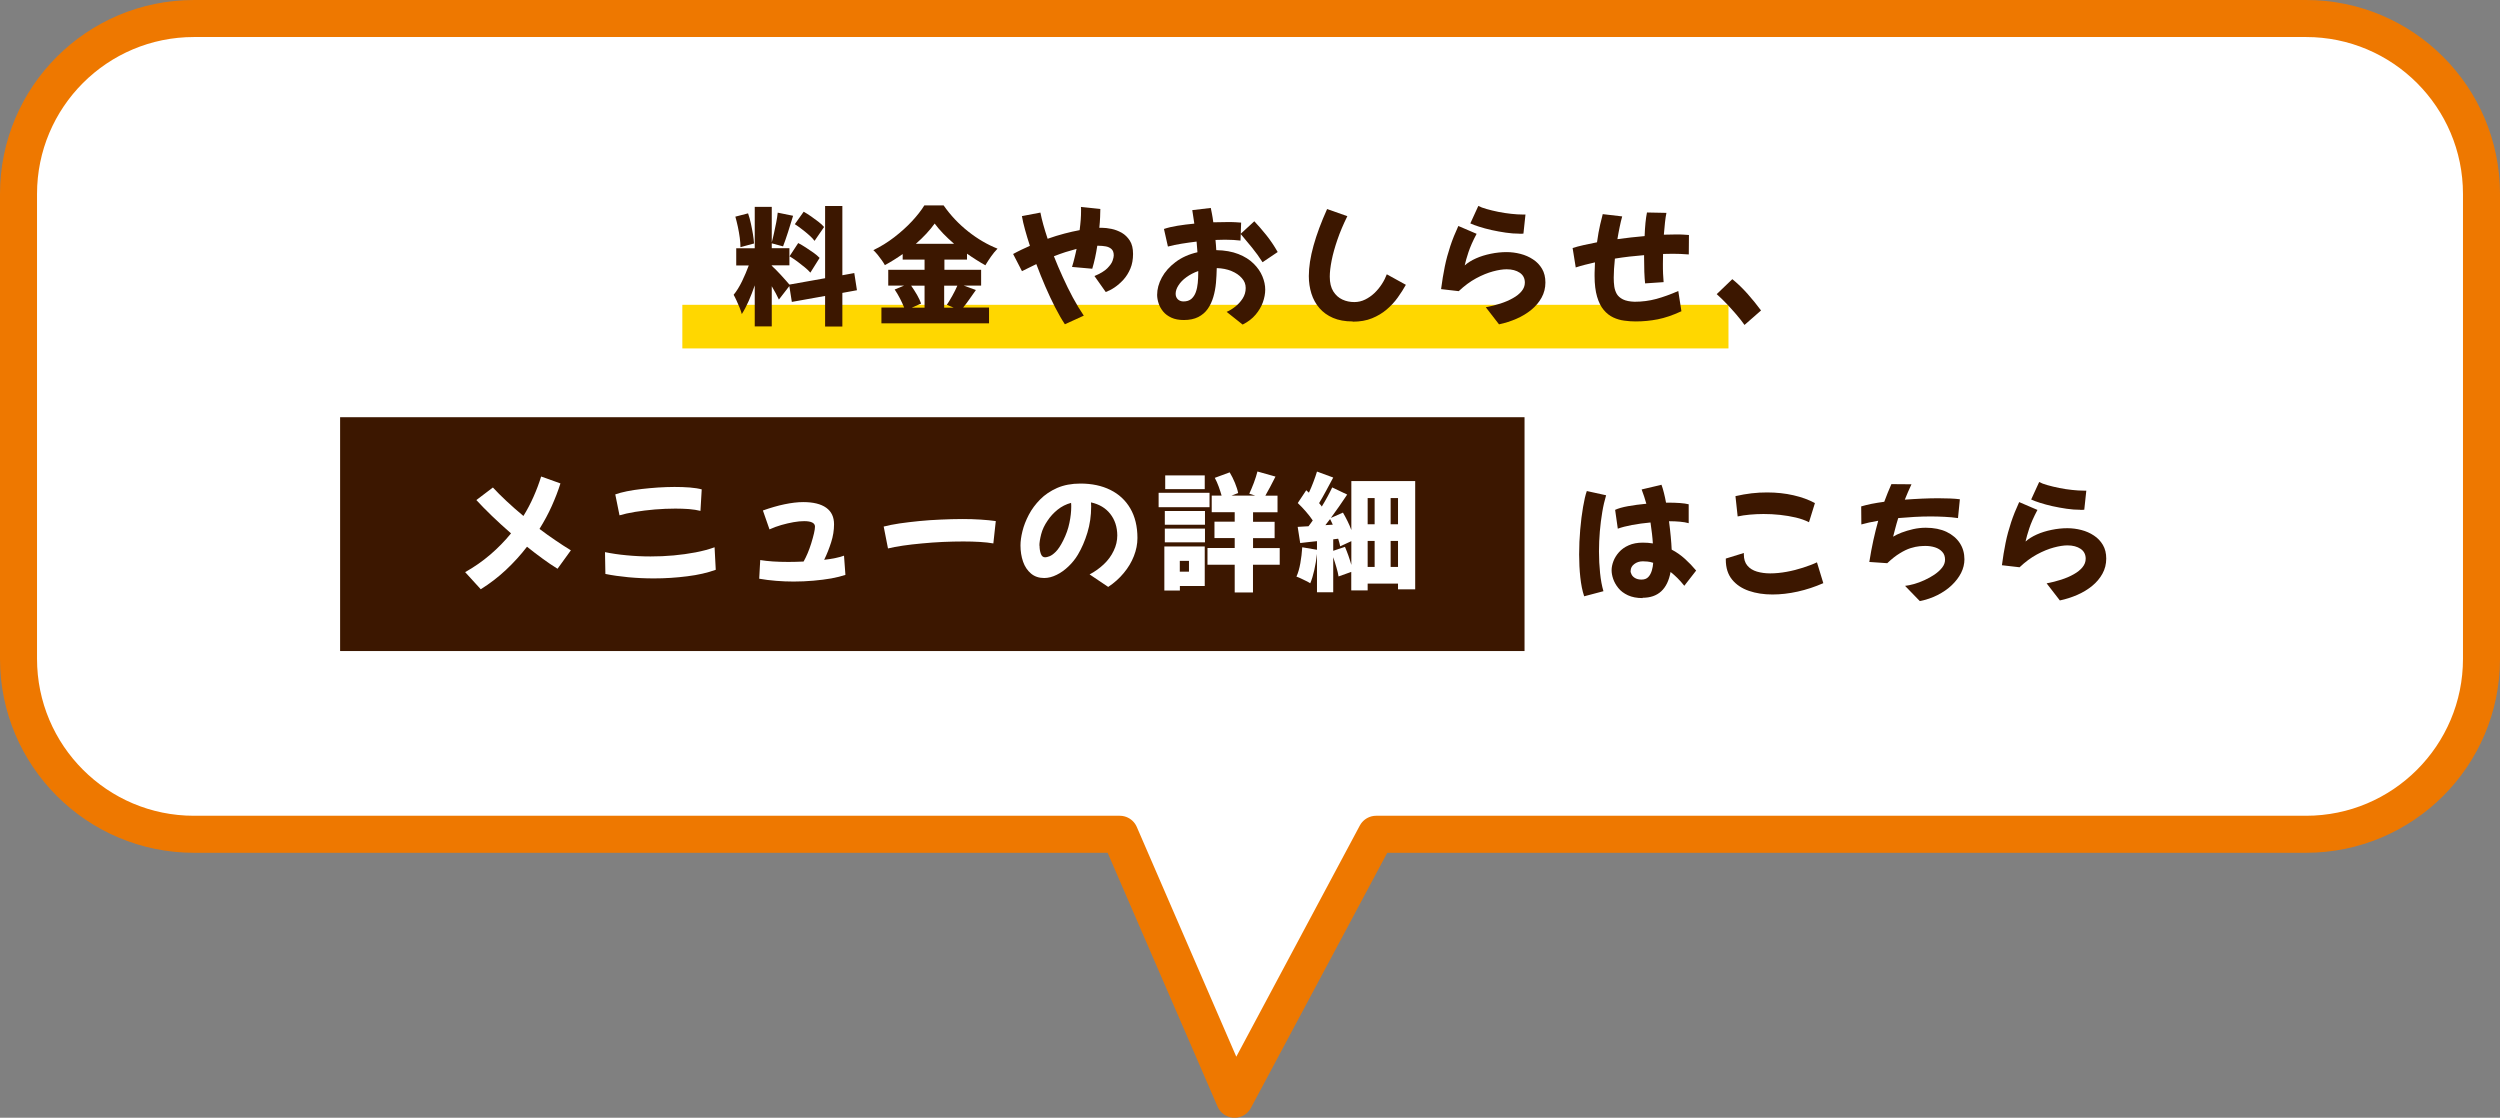
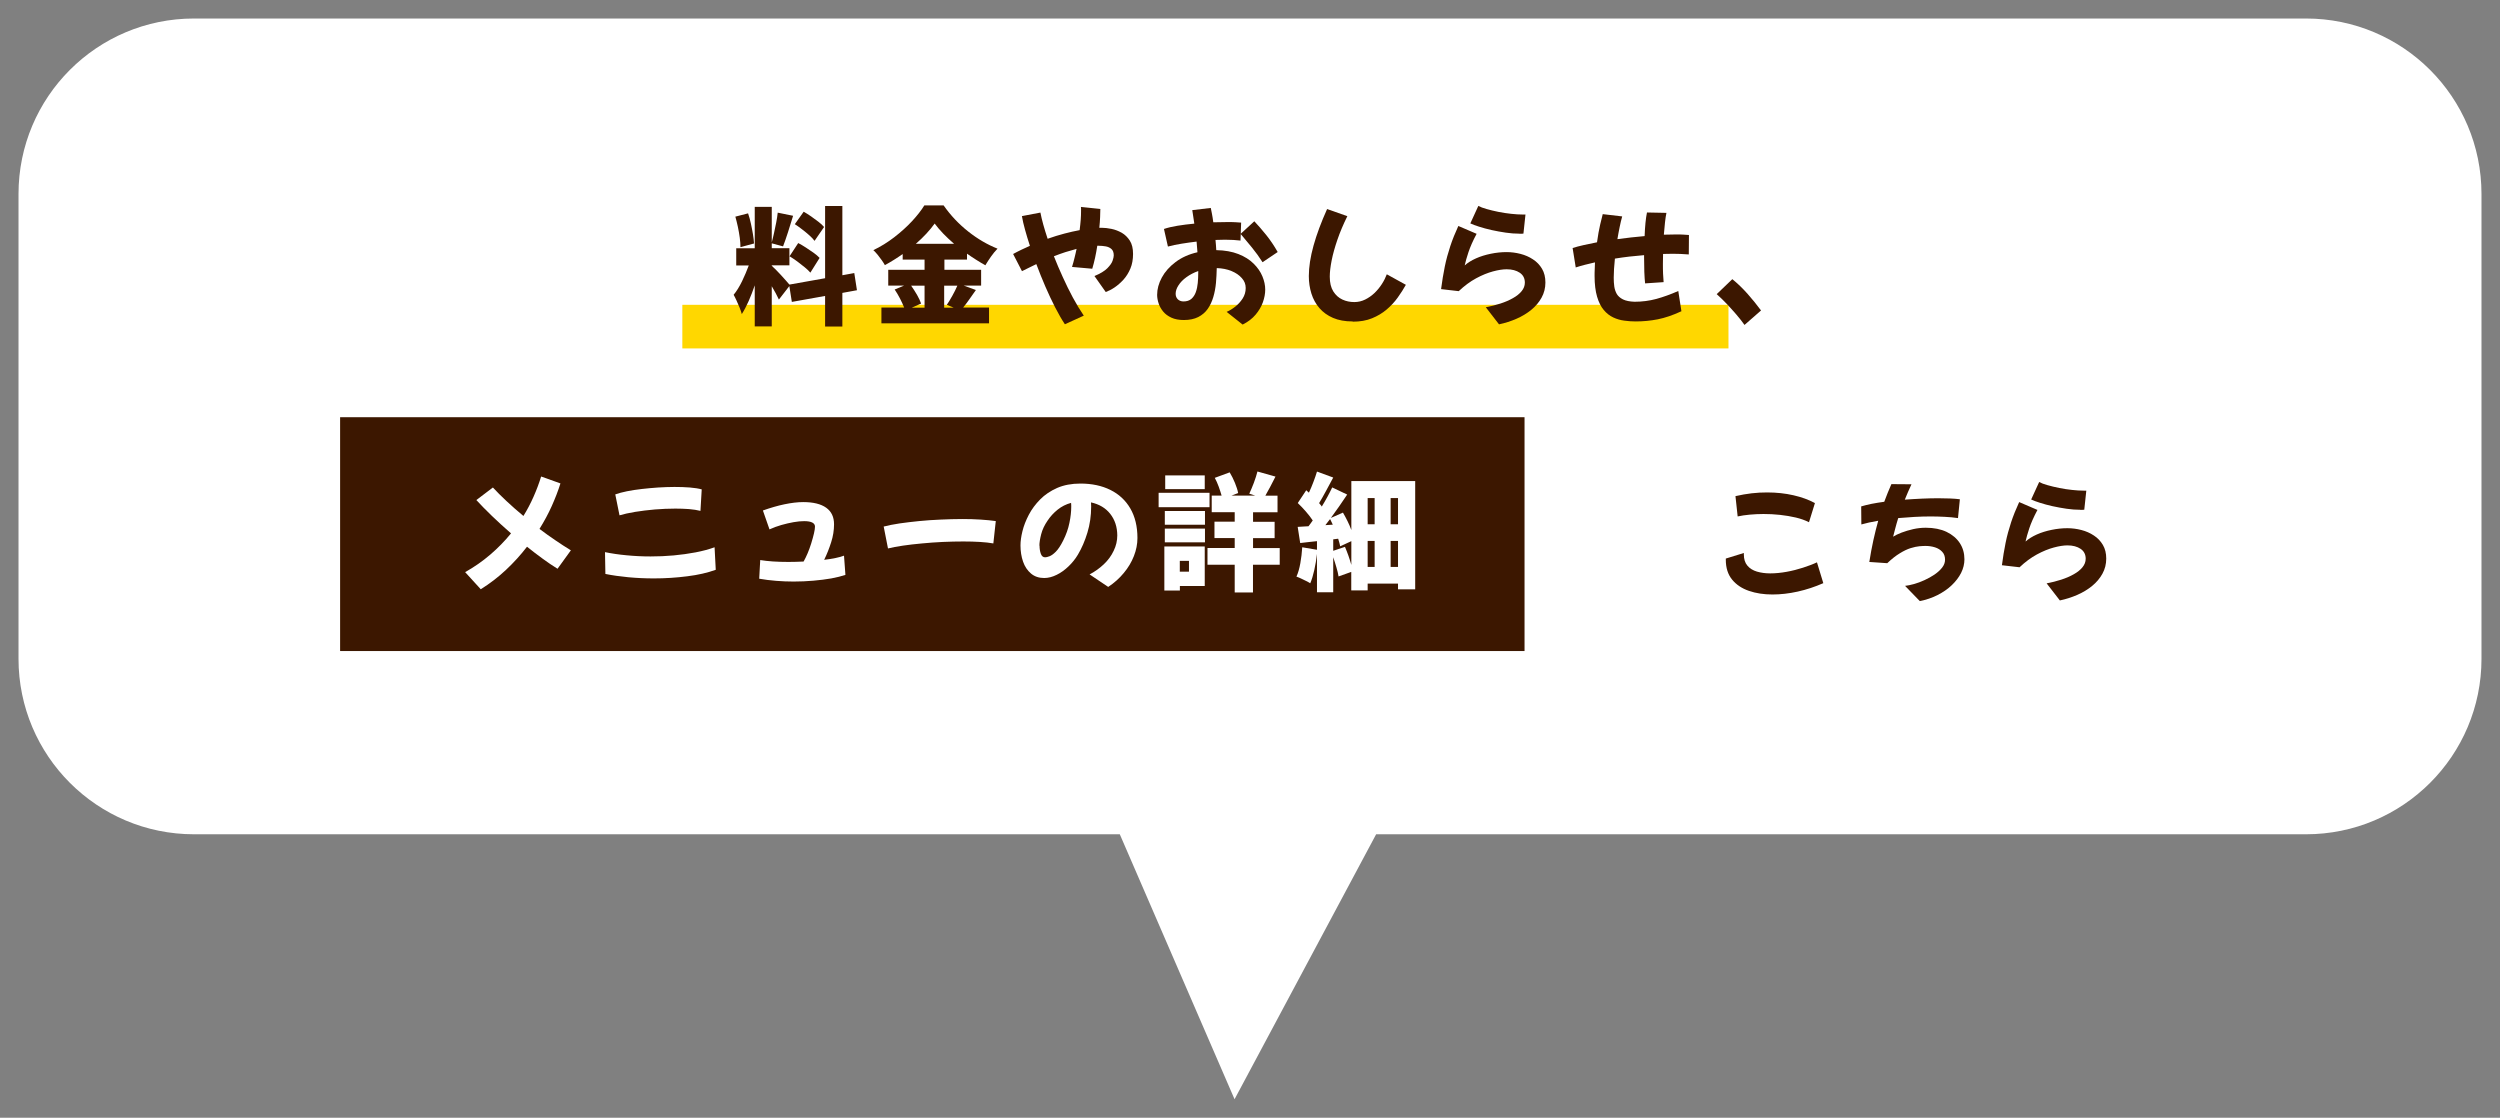
<svg xmlns="http://www.w3.org/2000/svg" id="_レイヤー_2" data-name="レイヤー 2" viewBox="0 0 318.72 142.5">
  <rect x="0" y="0" width="318.72" height="142.5" fill="#808080" stroke="none" />
  <defs>
    <style>
      .cls-1 {
        fill: gold;
      }

      .cls-1, .cls-2, .cls-3 {
        stroke-width: 0px;
      }

      .cls-2 {
        fill: #fff;
      }

      .cls-4 {
        fill: none;
        stroke: #ee7800;
        stroke-linecap: round;
        stroke-linejoin: round;
        stroke-width: 4.72px;
      }

      .cls-3 {
        fill: #3c1700;
      }
    </style>
  </defs>
  <g id="_レイヤー_1-2" data-name="レイヤー 1">
    <g>
      <g>
        <path class="cls-2" d="M293.99,2.36H24.73C12.37,2.36,2.36,12.37,2.36,24.73v59.26c0,12.35,10.02,22.37,22.37,22.37h118.03l14.63,33.78,18.05-33.78h118.55c12.35,0,22.37-10.02,22.37-22.37V24.73c0-12.35-10.02-22.37-22.37-22.37Z" />
-         <path class="cls-4" d="M293.99,2.36H24.73C12.37,2.36,2.36,12.37,2.36,24.73v59.26c0,12.35,10.02,22.37,22.37,22.37h118.03l14.63,33.78,18.05-33.78h118.55c12.35,0,22.37-10.02,22.37-22.37V24.73c0-12.35-10.02-22.37-22.37-22.37Z" />
      </g>
      <rect class="cls-1" x="86.99" y="38.86" width="133.37" height="5.56" />
      <g>
        <path class="cls-3" d="M107.39,37.32v4.31h-2.2v-3.9l-4.24.76-.32-2.02-1.33,1.72c-.11-.24-.24-.5-.4-.8-.16-.3-.33-.6-.51-.9v5.12h-2.17v-5.23c-.24.69-.49,1.36-.77,1.99s-.57,1.19-.88,1.67c-.06-.25-.16-.52-.28-.82s-.25-.59-.38-.88c-.13-.29-.26-.54-.38-.76.38-.45.73-1.03,1.07-1.72.33-.69.62-1.37.86-2.02h-1.6v-2.19h2.36v-5.28h2.17v4.53c.1-.36.19-.75.29-1.2.1-.44.19-.89.28-1.34.09-.45.15-.87.19-1.25l1.96.4c-.21.68-.42,1.38-.65,2.09-.23.71-.44,1.32-.63,1.81l-1.44-.39v.62h2.25v2.19h-2.25v.06c.12.1.28.25.49.46.21.21.43.44.66.69.23.25.44.48.64.71.2.22.35.4.46.53l4.55-.81v-9.21h2.2v8.83l1.52-.28.34,2.19-1.86.34ZM94.4,31.51c0-.36-.03-.76-.09-1.21-.06-.45-.14-.91-.24-1.38-.1-.47-.21-.9-.32-1.3l1.62-.42c.14.4.26.83.36,1.3s.19.92.26,1.35c.07.44.12.83.14,1.19l-1.73.47ZM101.75,30.98c.31.16.64.35.99.58s.67.45.99.67c.31.23.57.44.76.65l-1.18,1.88c-.17-.21-.41-.43-.71-.68-.3-.25-.62-.5-.96-.75-.34-.25-.67-.47-.98-.66l1.1-1.68ZM103.84,30.7c-.16-.22-.38-.45-.66-.7-.28-.25-.58-.5-.91-.75-.32-.25-.64-.48-.94-.67l1.13-1.59c.3.17.62.37.95.6.33.23.64.46.94.69s.53.45.71.66l-1.21,1.76Z" />
        <path class="cls-3" d="M124.41,36.98c-.28.4-.56.79-.83,1.18s-.54.74-.79,1.05h3.3v2.01h-13.72v-2.01h2.9c-.14-.35-.32-.73-.53-1.15-.22-.42-.44-.8-.68-1.15l1.2-.5h-2.02v-2.01h4.63v-1.3h-2.79v-.71c-.37.26-.74.5-1.12.74s-.76.46-1.15.67c-.1-.18-.23-.39-.4-.63-.17-.24-.35-.47-.53-.7-.19-.23-.37-.42-.54-.58.93-.44,1.81-.99,2.66-1.64.84-.65,1.6-1.33,2.26-2.04.66-.71,1.19-1.39,1.58-2.02h2.46c.88,1.26,1.93,2.37,3.13,3.32,1.2.95,2.45,1.68,3.74,2.19-.29.3-.57.64-.83,1.01-.26.37-.5.74-.72,1.11-.39-.22-.78-.45-1.17-.7-.39-.25-.79-.51-1.17-.78v.76h-2.88v1.3h4.68v2.01h-2.22l1.57.57ZM116.16,36.42c.26.37.51.76.75,1.17.24.42.41.79.52,1.11l-1.18.52h1.62v-2.8h-1.7ZM121.62,31.07c-.5-.43-.96-.87-1.38-1.3-.42-.44-.78-.86-1.08-1.27-.62.86-1.41,1.72-2.4,2.58h4.86ZM120.37,36.42v2.8h1.2l-.86-.36c.23-.33.46-.73.71-1.17.25-.45.46-.87.63-1.27h-1.68Z" />
        <path class="cls-3" d="M135.76,41.34c-.4-.6-.81-1.32-1.24-2.15-.43-.83-.84-1.72-1.25-2.66-.41-.94-.79-1.9-1.15-2.86-.31.15-.62.3-.92.45-.3.15-.6.3-.91.45l-1.13-2.19c.36-.19.71-.38,1.07-.55s.71-.33,1.07-.49c-.24-.72-.44-1.41-.62-2.05s-.31-1.22-.4-1.74l2.36-.45c.17.9.48,2.01.92,3.34.73-.26,1.44-.48,2.13-.66s1.34-.33,1.95-.44c.06-.49.11-.93.14-1.34s.04-.77.04-1.07v-.31c0-.09,0-.17-.02-.24l2.48.26c0,.29-.01.65-.03,1.06-.02.42-.05.86-.1,1.34h.34c.36,0,.76.05,1.21.14s.88.26,1.3.49c.42.24.76.58,1.04,1.01.28.44.41,1,.41,1.69s-.11,1.33-.34,1.87-.52,1.01-.88,1.41c-.36.39-.73.72-1.13.99s-.78.46-1.13.59l-1.44-2.04c.75-.31,1.29-.64,1.64-.99.34-.35.57-.66.67-.96.1-.29.15-.52.15-.68,0-.37-.1-.64-.29-.81s-.44-.29-.73-.34c-.29-.05-.59-.08-.89-.08h-.19c-.08.52-.17,1.03-.28,1.53-.11.5-.23.97-.36,1.4l-2.58-.23c.12-.39.23-.77.32-1.16.1-.38.18-.76.26-1.14-.46.12-.94.26-1.42.41-.48.16-.97.33-1.47.53.35.88.72,1.76,1.13,2.65.4.89.83,1.76,1.28,2.6.45.84.92,1.61,1.4,2.32l-2.41,1.1Z" />
        <path class="cls-3" d="M148.89,31.41l-.5-2.22c.47-.16,1.05-.3,1.73-.41.68-.11,1.39-.2,2.14-.27-.04-.29-.09-.58-.13-.87-.04-.29-.09-.57-.13-.85l2.36-.28c.04.18.09.43.15.75.06.31.12.67.17,1.08.65-.02,1.26-.03,1.83-.03.37,0,.7,0,.99.02.29.01.53.03.73.05l-.05,1.42,1.73-1.59c.47.5.98,1.08,1.51,1.74s1.02,1.39,1.47,2.18l-1.93,1.3c-.42-.66-.87-1.28-1.35-1.87-.48-.59-.96-1.16-1.43-1.72l-.03.83c-.27-.03-.57-.06-.91-.08-.33-.02-.69-.03-1.07-.03s-.79.01-1.21.03c.04.43.08.86.1,1.3,1.09.02,2.03.19,2.82.5.79.31,1.44.72,1.94,1.22.51.5.88,1.04,1.12,1.62.24.58.36,1.14.36,1.68s-.1,1.07-.3,1.63c-.2.56-.51,1.08-.93,1.58s-.97.92-1.65,1.26l-2.04-1.62c.36-.15.72-.37,1.09-.66.37-.29.69-.64.95-1.04.26-.41.39-.85.39-1.34s-.16-.89-.49-1.26c-.33-.38-.77-.68-1.33-.91-.56-.23-1.18-.35-1.87-.37-.01.63-.05,1.25-.1,1.89-.06.63-.17,1.23-.34,1.8-.17.57-.4,1.07-.71,1.51s-.71.78-1.21,1.04c-.5.25-1.11.38-1.83.38-.63,0-1.16-.1-1.59-.3s-.79-.46-1.05-.78-.46-.66-.58-1.04c-.12-.37-.19-.73-.19-1.08,0-.75.2-1.48.6-2.22s.98-1.39,1.75-1.97c.77-.58,1.69-1,2.79-1.25-.03-.44-.07-.9-.11-1.36-.66.08-1.3.17-1.92.27s-1.2.22-1.72.36ZM149.88,37.44c0,.29.09.53.27.71.18.18.43.28.73.28.42,0,.75-.11,1-.32.25-.22.44-.5.57-.86.13-.36.21-.75.25-1.17.04-.43.06-.85.06-1.27v-.26c-.57.21-1.07.47-1.51.79s-.77.66-1.01,1.04c-.24.37-.36.73-.36,1.08Z" />
        <path class="cls-3" d="M172.44,40.98c-.96,0-1.79-.15-2.49-.45-.7-.3-1.28-.72-1.74-1.25s-.8-1.15-1.02-1.85c-.22-.7-.33-1.45-.33-2.23,0-1.16.2-2.45.6-3.89s.98-2.99,1.73-4.66l2.58.91c-.51,1.03-.93,2.02-1.26,2.98-.33.96-.58,1.85-.74,2.66-.16.81-.24,1.5-.24,2.07,0,.78.15,1.4.45,1.88.3.47.68.82,1.16,1.04.47.22.98.32,1.52.32.49,0,.95-.11,1.38-.32s.84-.5,1.2-.84c.36-.35.67-.73.94-1.15s.47-.83.62-1.23l2.43,1.34c-.29.53-.64,1.07-1.04,1.63-.4.56-.87,1.06-1.41,1.52s-1.16.83-1.87,1.12-1.53.43-2.45.43Z" />
        <path class="cls-3" d="M191.1,41.34l-1.68-2.17c.65-.12,1.27-.28,1.86-.47s1.13-.42,1.6-.69c.47-.26.84-.56,1.11-.89.27-.33.41-.69.41-1.09,0-.55-.22-.97-.65-1.26-.43-.29-.99-.44-1.67-.44-.49,0-1.07.09-1.74.27-.67.18-1.39.47-2.15.88-.76.41-1.5.96-2.22,1.64l-2.25-.26c.13-1.01.29-1.97.47-2.86s.42-1.76.7-2.61.63-1.71,1.03-2.58l2.33,1c-.48.9-.82,1.68-1.04,2.34-.22.66-.38,1.23-.48,1.69.38-.34.86-.64,1.44-.9s1.21-.45,1.89-.59c.68-.14,1.35-.21,2.01-.21.6,0,1.2.08,1.78.23.58.15,1.11.38,1.59.7.48.31.86.71,1.15,1.2.29.49.43,1.07.43,1.75s-.16,1.34-.49,1.93c-.32.58-.76,1.1-1.31,1.55-.55.45-1.18.83-1.89,1.14-.71.31-1.46.55-2.23.71ZM193.7,29.79c-.54,0-1.12-.04-1.73-.13-.62-.09-1.22-.2-1.81-.33s-1.12-.28-1.59-.43c-.48-.15-.85-.29-1.12-.42l1.02-2.23c.26.14.61.28,1.06.4.45.13.95.25,1.49.36.54.11,1.09.19,1.64.25.54.06,1.04.09,1.48.09h.34l-.26,2.43c-.08.01-.16.02-.25.02h-.27Z" />
        <path class="cls-3" d="M200.88,34.05l-.39-2.43c.4-.13.86-.25,1.39-.37.53-.12,1.1-.24,1.72-.36.12-.86.25-1.61.4-2.25.15-.64.26-1.08.33-1.34l2.48.29c-.12.43-.23.9-.33,1.39-.1.5-.2,1-.28,1.51,1.16-.16,2.31-.29,3.47-.39.02-.62.06-1.19.11-1.71.05-.52.12-.96.19-1.3l2.48.05c-.07.3-.12.7-.18,1.18-.05.49-.1,1.02-.15,1.6.58-.02,1.11-.03,1.59-.03.31,0,.6,0,.88.02.27.01.51.03.73.05l-.02,2.48c-.3-.02-.63-.04-.97-.06-.34-.02-.71-.02-1.08-.02-.4,0-.81,0-1.23.02-.01.44-.02.86-.02,1.26,0,.43,0,.85.02,1.25.02.41.04.76.07,1.08l-2.36.16c-.04-.39-.08-.88-.1-1.47-.02-.59-.03-1.22-.03-1.89v-.24c-1.26.1-2.5.24-3.72.44-.1.95-.15,1.76-.15,2.43,0,.39.02.76.07,1.12.05.36.16.67.32.96.17.28.43.51.79.69.36.18.86.28,1.48.3.96,0,1.88-.12,2.77-.36.88-.24,1.82-.58,2.8-1.01l.4,2.58c-1.1.51-2.11.85-3.02,1.03-.91.18-1.85.27-2.81.27-.46,0-.94-.03-1.44-.1-.5-.06-.97-.2-1.42-.41-.45-.21-.86-.53-1.21-.95-.36-.42-.64-.98-.85-1.69-.21-.71-.32-1.59-.32-2.65,0-.29,0-.58.02-.87.01-.29.02-.58.03-.86-.44.1-.87.2-1.29.31-.42.11-.81.22-1.17.34Z" />
        <path class="cls-3" d="M222.4,41.42c-.3-.43-.66-.88-1.06-1.35-.41-.47-.82-.93-1.25-1.38-.43-.45-.84-.84-1.23-1.19l1.99-1.91c.68.55,1.33,1.18,1.96,1.89.63.71,1.19,1.41,1.7,2.1l-2.11,1.85Z" />
      </g>
      <g>
        <rect class="cls-3" x="43.36" y="53.19" width="151" height="29.81" />
        <g>
-           <path class="cls-3" d="M201.96,76.01c-.23-.68-.39-1.49-.49-2.42-.1-.93-.15-1.9-.15-2.91,0-1.07.05-2.13.14-3.17s.21-2,.36-2.87c.15-.86.3-1.54.48-2.04l2.46.54c-.19.64-.36,1.35-.49,2.14-.13.79-.24,1.61-.31,2.46-.07.85-.11,1.71-.11,2.56,0,.96.05,1.88.14,2.75.09.88.23,1.65.43,2.32l-2.46.65ZM209.43,76.25c-.75,0-1.37-.12-1.89-.36-.51-.24-.92-.54-1.22-.92-.3-.37-.52-.76-.66-1.17s-.2-.77-.2-1.11c0-.36.08-.74.23-1.14s.39-.79.71-1.15c.32-.36.73-.66,1.24-.88.51-.23,1.11-.34,1.8-.34.44,0,.87.03,1.28.1-.02-.37-.06-.78-.11-1.23-.05-.45-.11-.93-.19-1.44-.83.08-1.62.18-2.36.32-.74.14-1.34.3-1.81.47l-.34-2.4c.38-.18.93-.34,1.65-.47.72-.13,1.5-.23,2.33-.31-.09-.3-.18-.61-.28-.92-.1-.31-.21-.61-.32-.9l2.53-.6c.11.29.21.63.31,1.03.1.39.19.81.27,1.25h.28c.54,0,1.04.02,1.49.05s.83.09,1.12.16v2.41c-.31-.09-.68-.15-1.11-.19-.43-.04-.88-.06-1.37-.06h-.03c.09.67.16,1.32.22,1.94.06.63.1,1.19.12,1.68.62.32,1.18.72,1.69,1.18.51.46.99.96,1.43,1.49l-1.51,1.94c-.3-.38-.6-.71-.89-1-.29-.29-.58-.54-.86-.76-.4,2.19-1.59,3.29-3.58,3.29ZM207.87,72.77c0,.14.05.3.14.48.09.18.24.33.45.45.21.12.47.19.81.19.38,0,.67-.11.87-.33.21-.22.35-.5.45-.83s.15-.66.17-.98c-.27-.09-.52-.14-.74-.16-.23-.02-.42-.03-.58-.03-.42,0-.79.12-1.09.35-.31.23-.46.52-.46.87Z" />
          <path class="cls-3" d="M232.44,74.35c-1.05.46-2.13.82-3.25,1.07-1.12.25-2.2.37-3.22.37-1.1,0-2.1-.15-3-.46s-1.62-.79-2.15-1.44-.8-1.49-.8-2.52v-.16l2.3-.71v.19c0,.59.15,1.07.45,1.42.3.36.71.61,1.21.76.51.15,1.07.23,1.7.23.67,0,1.37-.07,2.09-.2.72-.13,1.42-.31,2.1-.53.67-.22,1.27-.44,1.77-.68l.81,2.66ZM230.63,66.58c-.49-.25-1.05-.45-1.68-.6-.64-.15-1.31-.26-2.02-.34s-1.41-.11-2.11-.11c-.59,0-1.17.03-1.74.08-.57.05-1.08.13-1.55.23l-.28-2.59c.7-.16,1.39-.28,2.06-.36s1.34-.11,1.98-.11c1.19,0,2.3.12,3.35.36,1.05.24,1.96.57,2.74,1l-.76,2.45Z" />
          <path class="cls-3" d="M238.32,71.62c.15-.96.32-1.87.51-2.74.19-.86.4-1.7.62-2.49-.83.14-1.55.3-2.15.47l-.02-2.3c.36-.11.79-.21,1.29-.32.51-.1,1.06-.19,1.65-.27.14-.39.29-.77.44-1.14.15-.37.31-.74.47-1.11l2.56.02c-.16.35-.31.68-.45,1-.14.32-.28.64-.4.96.72-.05,1.45-.1,2.17-.13.72-.03,1.41-.05,2.07-.05.54,0,1.05.01,1.52.03.48.02.9.05,1.26.1l-.24,2.4c-.53-.08-1.09-.13-1.68-.16-.59-.03-1.19-.05-1.79-.05-.69,0-1.39.02-2.09.06s-1.39.09-2.06.15c-.15.49-.28.93-.38,1.33s-.19.75-.27,1.04c.27-.17.63-.35,1.08-.52.45-.17.94-.32,1.47-.44.53-.12,1.07-.18,1.61-.18,1.04,0,1.92.18,2.66.53.74.36,1.3.84,1.69,1.44s.58,1.29.58,2.06c0,.58-.14,1.16-.42,1.72-.28.56-.68,1.08-1.19,1.57-.51.49-1.11.9-1.81,1.26-.69.35-1.45.61-2.27.77l-1.88-1.94c.31-.03.69-.11,1.13-.23.44-.12.89-.29,1.35-.5.46-.21.89-.45,1.29-.72.39-.27.71-.56.96-.88.25-.32.37-.66.37-1.01,0-.41-.12-.75-.36-1-.24-.26-.54-.45-.92-.57s-.78-.18-1.2-.18c-.21,0-.47.01-.79.04-.32.03-.7.11-1.12.24s-.88.35-1.38.66c-.5.3-1.03.72-1.6,1.26l-2.32-.16Z" />
          <path class="cls-3" d="M262.6,76.54l-1.68-2.17c.65-.12,1.27-.28,1.86-.47s1.13-.42,1.6-.69c.47-.26.84-.56,1.11-.89.27-.33.41-.69.41-1.09,0-.55-.22-.97-.65-1.26-.43-.29-.99-.44-1.67-.44-.49,0-1.07.09-1.74.27-.67.18-1.39.47-2.15.88-.76.41-1.5.96-2.22,1.64l-2.25-.26c.13-1.01.29-1.97.47-2.86s.42-1.76.7-2.61.63-1.71,1.03-2.58l2.33,1c-.48.9-.82,1.68-1.04,2.34-.22.66-.38,1.23-.48,1.69.38-.34.86-.64,1.44-.9s1.21-.45,1.89-.59c.68-.14,1.35-.21,2.01-.21.6,0,1.2.08,1.78.23.58.15,1.11.38,1.59.7.48.31.86.71,1.15,1.2.29.49.43,1.07.43,1.75s-.16,1.34-.49,1.93c-.32.58-.76,1.1-1.31,1.55-.55.45-1.18.83-1.89,1.14-.71.31-1.46.55-2.23.71ZM265.2,64.99c-.54,0-1.12-.04-1.73-.13-.62-.09-1.22-.2-1.81-.33s-1.12-.28-1.59-.43c-.48-.15-.85-.29-1.12-.42l1.02-2.23c.26.14.61.28,1.06.4.45.13.95.25,1.49.36.54.11,1.09.19,1.64.25.54.06,1.04.09,1.48.09h.34l-.26,2.43c-.08.01-.16.02-.25.02h-.27Z" />
        </g>
        <g>
          <path class="cls-2" d="M61.28,75.11l-1.98-2.17c1.16-.65,2.22-1.39,3.2-2.23.98-.84,1.86-1.74,2.65-2.71-.86-.75-1.68-1.5-2.44-2.23-.76-.73-1.42-1.41-1.98-2.02l2.11-1.6c.47.52,1.05,1.09,1.72,1.72.67.63,1.39,1.26,2.17,1.91.49-.79.92-1.61,1.29-2.45.38-.85.7-1.71.97-2.58l2.46.88c-.29.93-.66,1.88-1.1,2.87s-.97,1.96-1.57,2.93c.66.5,1.33.98,2.01,1.44.68.46,1.34.9,1.99,1.29l-1.7,2.35c-.63-.39-1.27-.82-1.92-1.3-.65-.47-1.31-.98-1.97-1.51-.8,1.04-1.69,2.02-2.68,2.95s-2.06,1.75-3.23,2.48Z" />
          <path class="cls-2" d="M77.18,73.18l-.05-2.79c.82.17,1.73.31,2.73.4,1,.1,2.03.15,3.08.15.98,0,1.96-.04,2.94-.13.98-.09,1.91-.22,2.8-.39s1.7-.39,2.42-.65l.15,2.87c-1.04.38-2.25.66-3.64.83-1.39.18-2.8.27-4.25.27-1.11,0-2.2-.05-3.26-.15-1.06-.1-2.04-.24-2.92-.42ZM78.98,65.7l-.54-2.67c.41-.15.91-.28,1.49-.4s1.21-.21,1.89-.29c.68-.08,1.38-.14,2.09-.19.71-.04,1.4-.07,2.07-.07s1.36.02,1.97.07c.61.05,1.11.13,1.51.24l-.16,2.74c-.43-.11-.92-.18-1.47-.23-.55-.04-1.13-.06-1.73-.06-.85,0-1.72.04-2.62.11-.89.08-1.73.18-2.52.31-.79.13-1.45.28-1.99.44Z" />
          <path class="cls-2" d="M96.79,73.78l.13-2.38c.45.08.99.13,1.62.18.63.04,1.28.06,1.98.06.64,0,1.28-.02,1.93-.05.37-.66.69-1.42.96-2.28.32-1.04.49-1.76.49-2.17,0-.46-.46-.7-1.38-.7-.4,0-.85.04-1.35.13-.5.09-1.02.21-1.55.36s-1.04.34-1.52.56l-.84-2.41c.96-.34,1.88-.61,2.75-.79.87-.18,1.67-.28,2.39-.28,1.28,0,2.26.24,2.93.72.67.48,1,1.18,1,2.11,0,.76-.12,1.52-.37,2.3s-.54,1.52-.89,2.23c.53-.06,1.01-.14,1.45-.23s.8-.19,1.08-.3l.18,2.45c-.5.17-1.1.32-1.8.45-.7.12-1.46.22-2.28.29-.82.07-1.66.11-2.52.11-.73,0-1.48-.03-2.23-.09-.75-.06-1.47-.15-2.15-.27Z" />
          <path class="cls-2" d="M113.21,69.93l-.55-2.8c.57-.15,1.24-.28,2.02-.4.77-.11,1.61-.21,2.5-.3.9-.09,1.81-.15,2.75-.19s1.84-.07,2.73-.07c.83,0,1.61.02,2.35.07s1.38.11,1.94.19l-.31,2.85c-.49-.09-1.06-.15-1.71-.19-.65-.04-1.36-.06-2.11-.06-.84,0-1.71.02-2.62.06s-1.79.11-2.66.19-1.68.17-2.42.28c-.75.11-1.38.23-1.91.36Z" />
          <path class="cls-2" d="M141.29,74.83l-2.38-1.6c.67-.35,1.27-.78,1.81-1.29.54-.51.96-1.08,1.26-1.72.31-.63.46-1.29.46-1.97-.01-1.08-.31-1.99-.9-2.74s-1.41-1.23-2.45-1.46c.01.17.02.35.02.52,0,1.18-.16,2.29-.48,3.34-.32,1.05-.72,1.98-1.21,2.8-.32.54-.72,1.04-1.19,1.49s-.97.82-1.51,1.08c-.54.27-1.07.41-1.6.41-.67,0-1.23-.19-1.68-.57-.45-.38-.79-.88-1.01-1.51-.22-.63-.33-1.33-.33-2.08,0-.52.08-1.12.25-1.81s.44-1.38.81-2.09c.37-.71.86-1.36,1.45-1.96.59-.6,1.31-1.08,2.16-1.46.85-.37,1.84-.56,2.97-.56,1.46,0,2.73.27,3.82.81,1.09.54,1.94,1.33,2.54,2.36.6,1.03.91,2.29.91,3.77,0,.77-.15,1.53-.45,2.3-.3.77-.73,1.49-1.29,2.16-.56.68-1.22,1.27-1.98,1.77ZM132.53,69.56c0,.38.05.72.16,1.03.11.31.29.46.55.46.13,0,.31-.04.55-.13.24-.09.51-.28.81-.58.3-.3.62-.78.94-1.42.38-.76.65-1.51.8-2.27.16-.75.23-1.44.23-2.04,0-.17,0-.34-.02-.5-.64.17-1.21.46-1.72.87s-.93.87-1.28,1.4c-.39.56-.66,1.14-.81,1.72-.15.59-.23,1.08-.23,1.47Z" />
          <path class="cls-2" d="M154.2,64.66h-6.49v-1.83h6.49v1.83ZM153.59,74.71h-3.17v.58h-1.98v-5.62h5.15v5.04ZM148.5,65.15h5.12v1.75h-5.12v-1.75ZM148.5,67.39h5.12v1.75h-5.12v-1.75ZM153.59,62.36h-5.04v-1.75h5.04v1.75ZM150.41,71.5v1.38h1.17v-1.38h-1.17ZM163.14,72h-3.4v3.53h-2.33v-3.53h-3.47v-2.14h3.47v-1.26h-2.58v-2.09h2.58v-1.21h-2.93v-2.12h1.26c-.1-.34-.22-.73-.37-1.14-.15-.42-.32-.79-.5-1.12l1.9-.7c.25.41.47.86.67,1.34.2.49.34.92.41,1.3l-.84.32h3.01l-.75-.24c.18-.39.38-.85.58-1.38.2-.53.35-1.02.46-1.45l2.3.65c-.23.44-.45.88-.67,1.3-.22.42-.43.8-.62,1.13h1.55v2.12h-3.12v1.21h2.75v2.09h-2.75v1.26h3.4v2.14Z" />
          <path class="cls-2" d="M180.42,61.33v13.8h-2.19v-.73h-3.87v.87h-2.09v-2.36l-1.62.58c-.05-.33-.14-.72-.27-1.15-.12-.43-.26-.86-.41-1.3v4.47h-2.07v-4.89c-.08.69-.19,1.37-.34,2.04-.15.67-.32,1.24-.52,1.7-.13-.09-.3-.18-.52-.29-.22-.11-.44-.21-.66-.32s-.42-.18-.58-.24c.22-.47.38-1.05.5-1.72.12-.67.2-1.35.24-2.02l1.88.32v-1.1c-.38.04-.75.08-1.11.12-.36.04-.7.08-1.03.12l-.32-2.06c.21-.01.42-.02.66-.04.23-.02.47-.03.72-.04.09-.12.18-.24.27-.36s.18-.25.27-.38c-.24-.36-.53-.74-.88-1.14-.35-.4-.69-.76-1.03-1.08l1.08-1.63.34.31c.21-.44.4-.9.58-1.38.18-.47.33-.91.45-1.31l2.07.76c-.3.56-.61,1.13-.92,1.71s-.6,1.09-.88,1.55c.05.08.11.15.18.22.06.07.12.14.16.22.26-.42.5-.84.73-1.26s.43-.82.6-1.18l1.91.91c-.31.47-.65.97-1,1.47s-.72,1.01-1.08,1.51l1.54-.68c.19.33.39.69.58,1.08.19.38.35.76.49,1.14v-6.24h8.15ZM169.91,66.88c-.05-.12-.11-.24-.17-.36-.06-.12-.12-.24-.17-.35-.11.13-.21.26-.31.4-.1.13-.19.26-.29.38l.94-.06ZM171.47,69.72c.15.36.3.73.44,1.13.14.4.26.79.37,1.17v-3.03l-1.43.66c-.02-.14-.05-.29-.1-.46-.04-.17-.09-.34-.15-.51l-.63.08v1.46l1.49-.5ZM174.36,63.5v3.34h.89v-3.34h-.89ZM174.36,72.28h.89v-3.32h-.89v3.32ZM178.23,63.5h-.94v3.34h.94v-3.34ZM178.23,72.28v-3.32h-.94v3.32h.94Z" />
        </g>
      </g>
    </g>
  </g>
</svg>